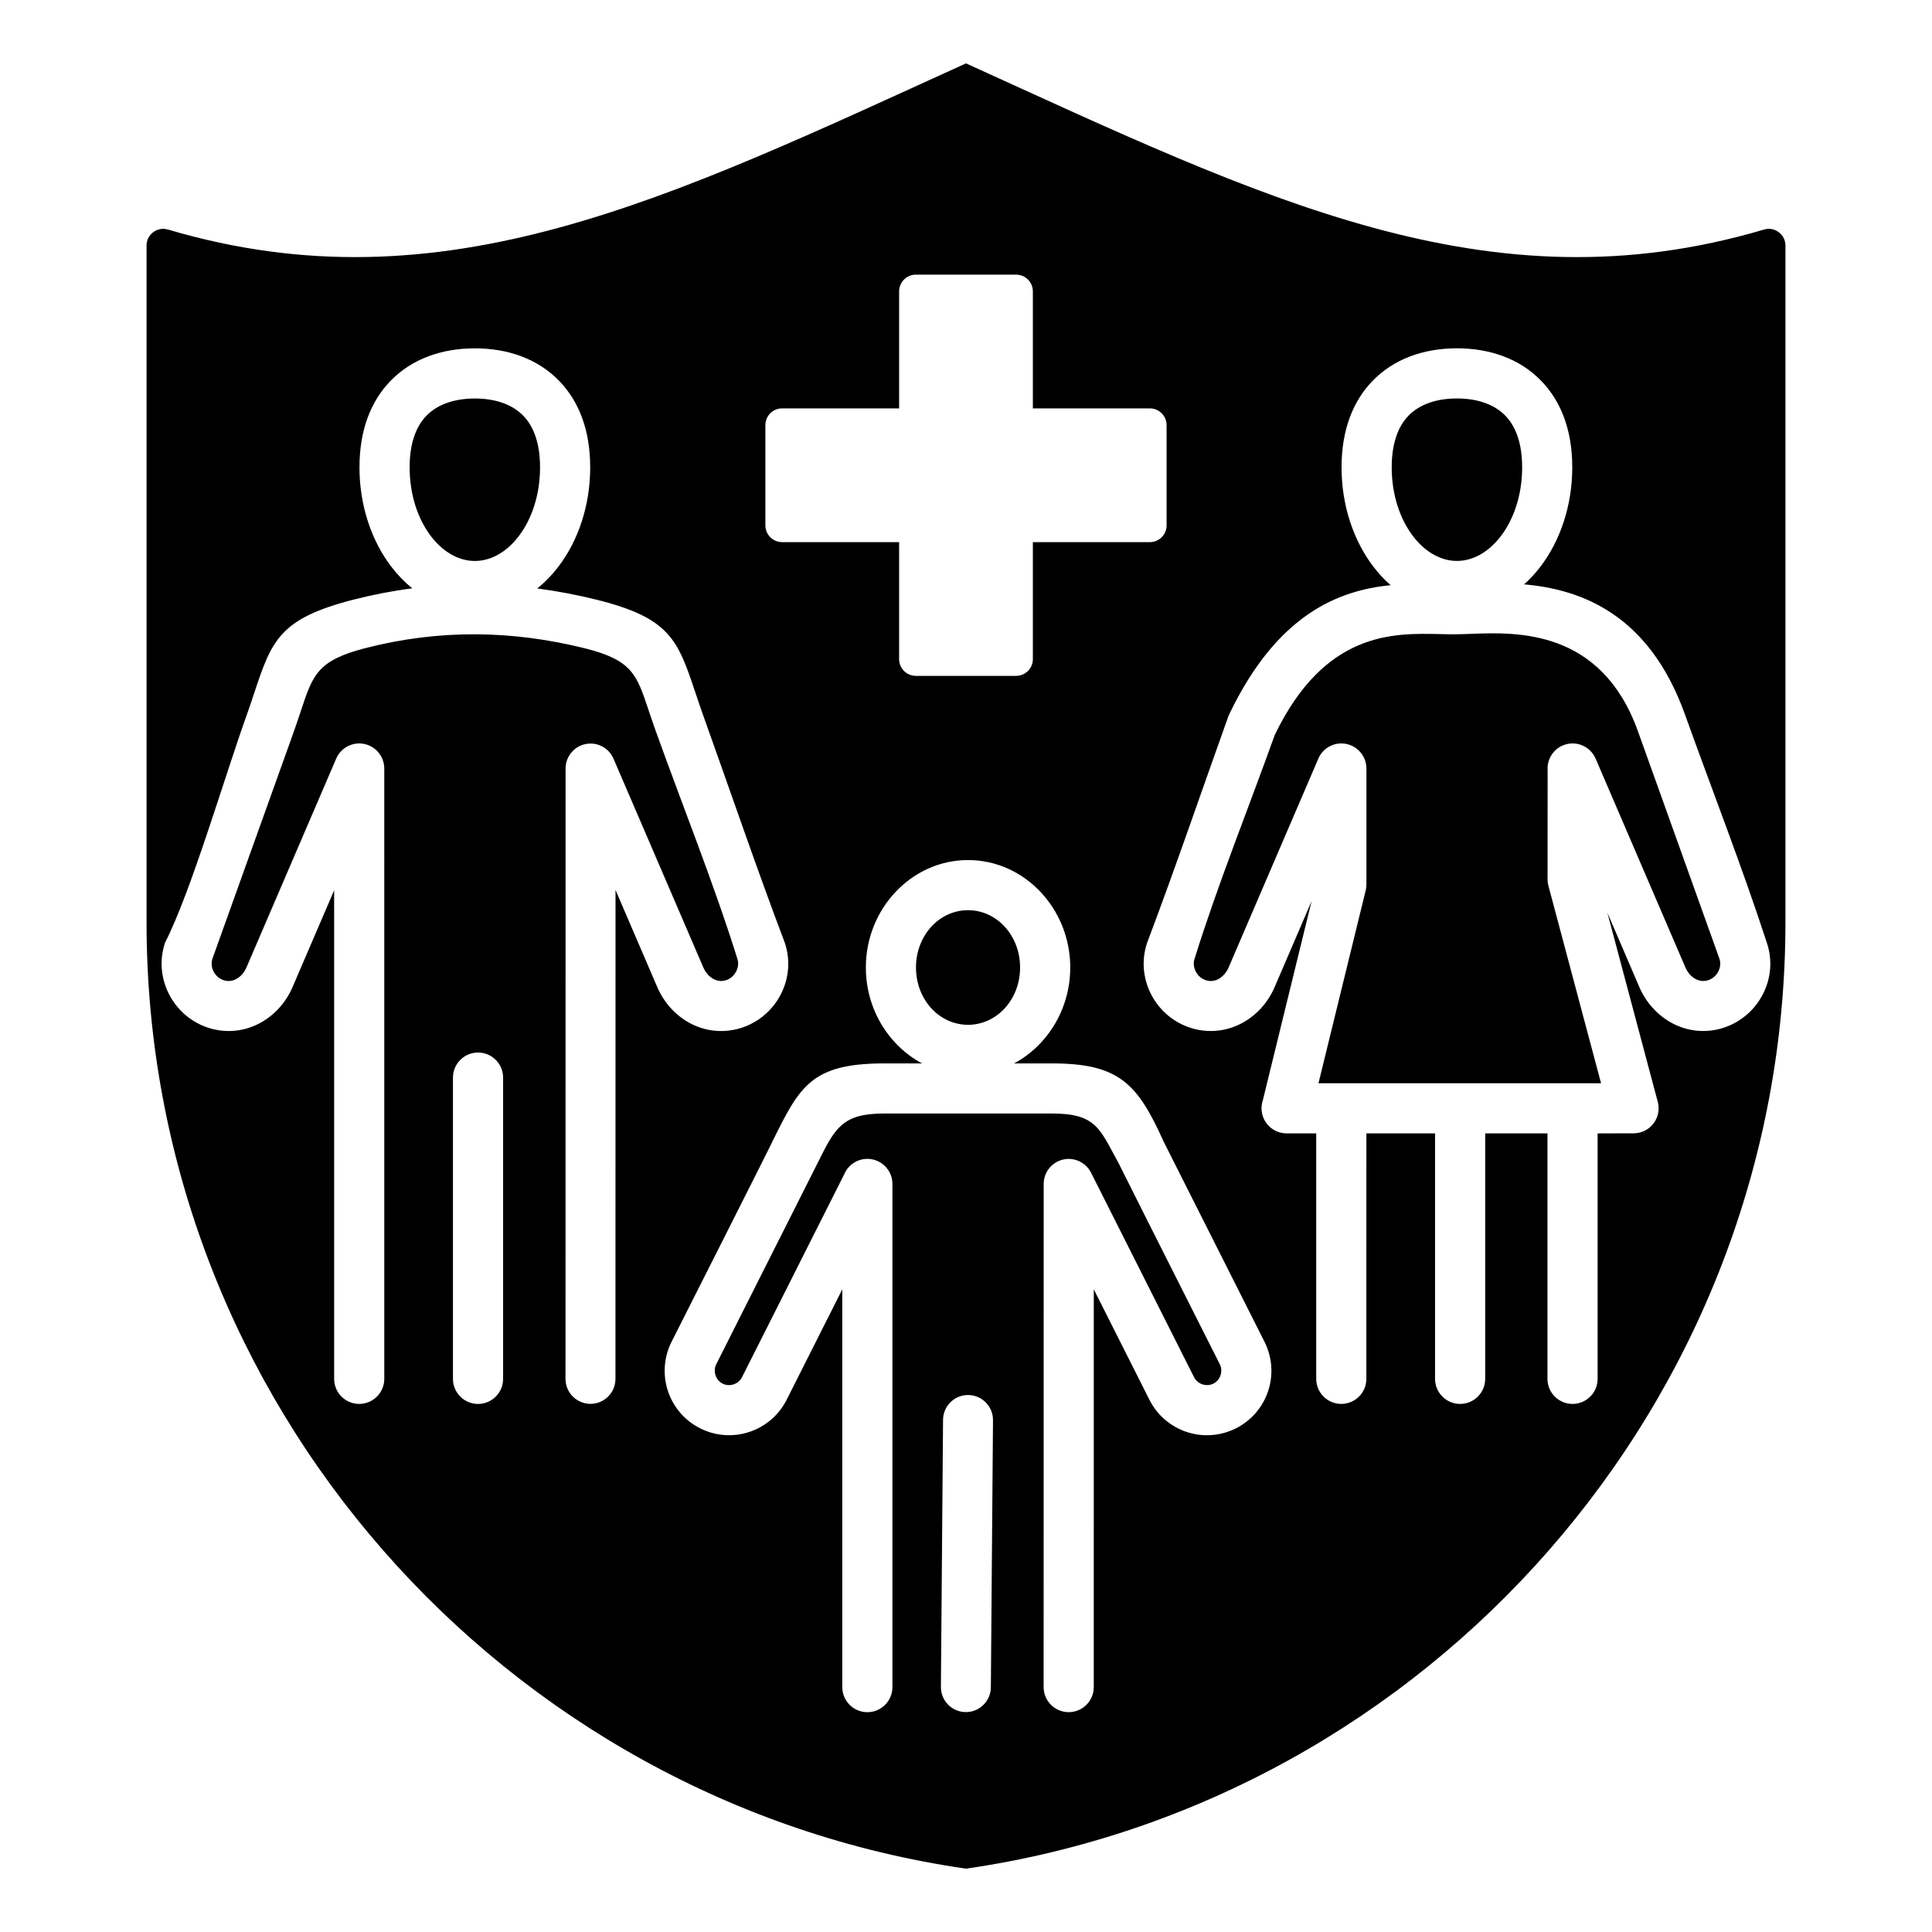
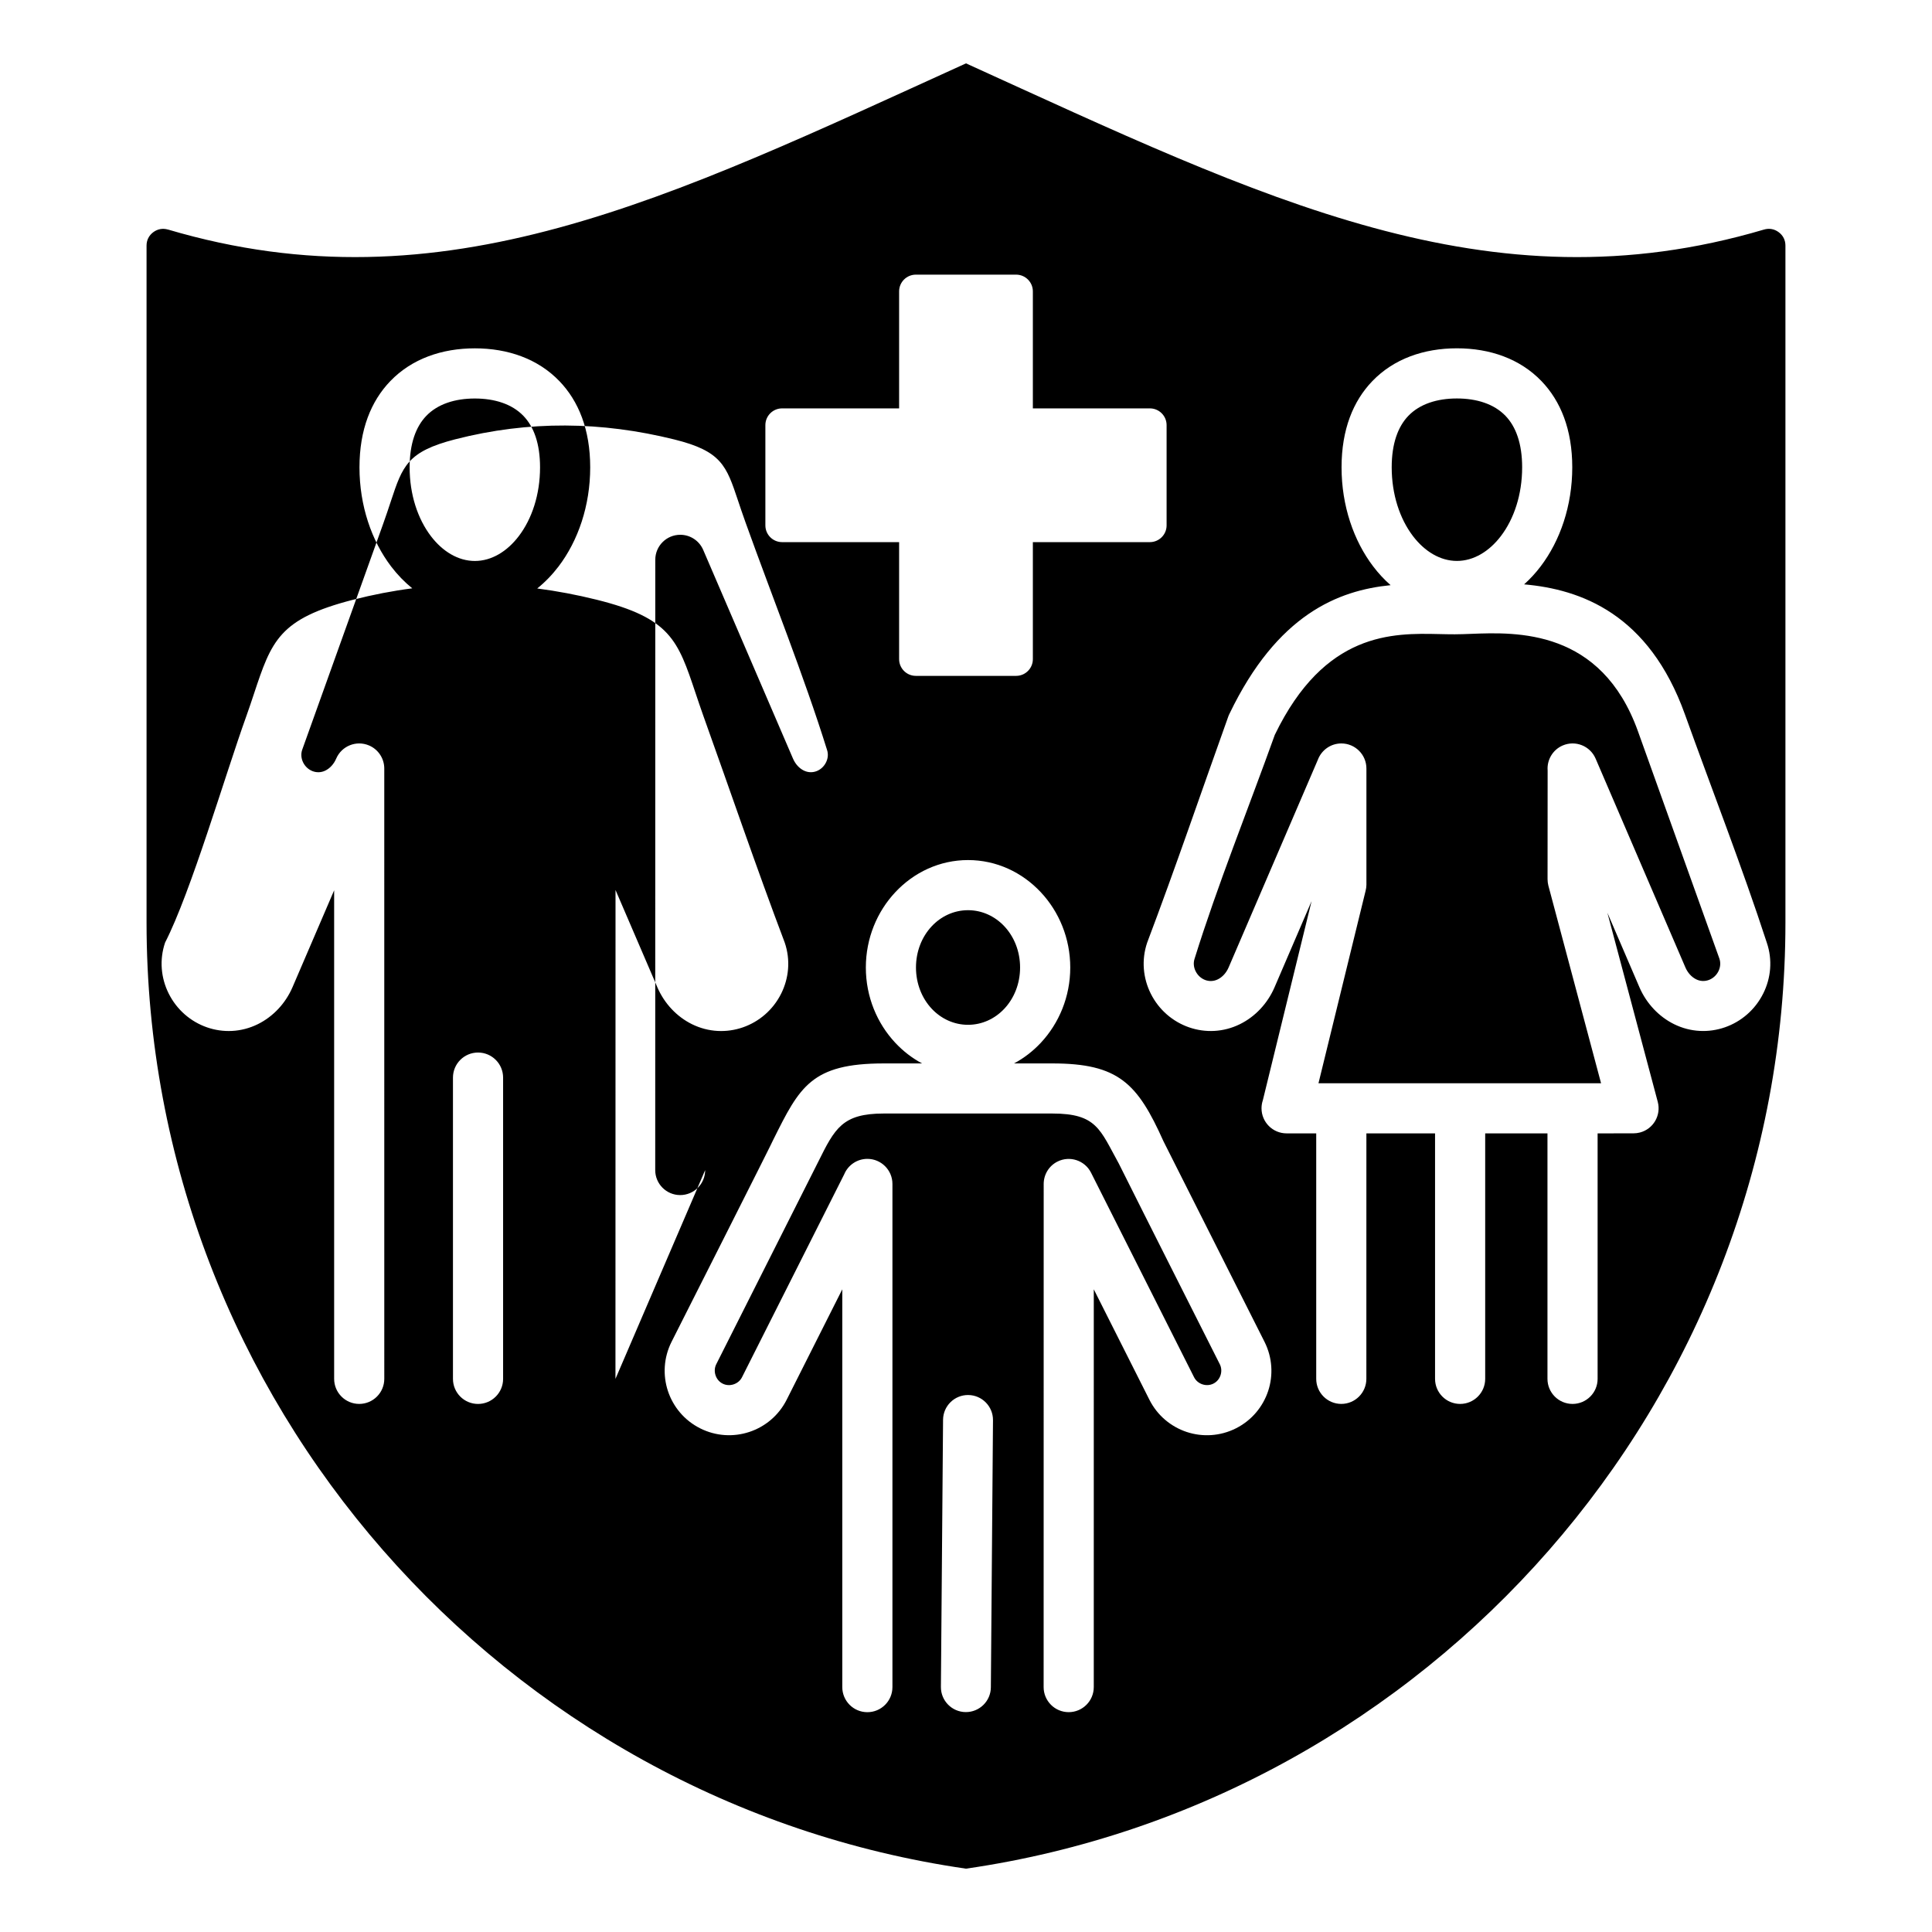
<svg xmlns="http://www.w3.org/2000/svg" fill="#000000" width="800px" height="800px" version="1.1" viewBox="144 144 512 512">
-   <path d="m188.52 204.83c73.043 21.609 132.67-8.211 211.48-44.035 78.805 35.824 138.43 65.641 211.47 44.043 1.387-0.41 2.75-0.168 3.91 0.699 1.156 0.859 1.777 2.106 1.777 3.547v179.39c0 127.06-94.801 233.04-217.16 250.74-122.36-17.699-217.16-123.68-217.16-250.74v-179.39c0-1.441 0.625-2.684 1.777-3.547 1.156-0.859 2.523-1.105 3.906-0.699zm205.4 315.43-0.57 70.789c-0.027 3.656 2.914 6.644 6.566 6.672s6.644-2.914 6.672-6.566l0.566-70.789c0.027-3.652-2.914-6.644-6.566-6.672-3.648-0.031-6.641 2.91-6.668 6.566zm-129.88-90.684v79.84c0 3.668 2.977 6.644 6.644 6.644 3.668 0 6.644-2.977 6.644-6.644v-79.84c0-3.668-2.977-6.644-6.644-6.644-3.668 0-6.644 2.973-6.644 6.644zm18.676-175.36c-3.023-3.148-7.629-4.609-12.875-4.609s-9.844 1.457-12.875 4.609c-2.738 2.844-4.41 7.309-4.41 13.645 0 7.207 2.152 13.641 5.633 18.215 3.098 4.066 7.227 6.586 11.652 6.586 4.426 0 8.555-2.519 11.645-6.586 3.481-4.57 5.633-11.004 5.633-18.215 0.004-6.328-1.664-10.801-4.402-13.645zm24.387 255.2 0.016-129.56 11.078 25.762c1.875 4.359 5.184 7.828 9.188 9.805 8.797 4.336 19.297 0.598 23.641-8.117 2.019-4.059 2.516-8.875 0.938-13.504-7.535-19.902-14.496-40.379-21.691-60.445-0.629-1.762-1.301-3.769-1.922-5.617-4.711-14.098-6.676-19.957-26.293-24.824-5.199-1.289-10.43-2.281-15.688-2.965 2.066-1.66 3.961-3.617 5.652-5.832 5.18-6.809 8.387-16.102 8.387-26.262 0-10.035-3.086-17.57-8.145-22.836-5.719-5.953-13.699-8.707-22.426-8.707s-16.703 2.754-22.426 8.707c-5.059 5.266-8.148 12.801-8.148 22.836 0 10.16 3.207 19.449 8.387 26.262 1.676 2.199 3.555 4.141 5.602 5.793-5.211 0.676-10.438 1.68-15.688 3.027-19.668 5.059-21.605 10.895-26.289 24.996-0.594 1.789-1.242 3.746-2.047 5.992-5.633 15.703-14.652 46.543-21.48 59.863-1.562 4.602-1.082 9.414 0.934 13.465 4.336 8.738 14.824 12.512 23.633 8.164 4.039-1.988 7.352-5.504 9.203-9.809l11.031-25.672v129.47c0 3.668 2.977 6.644 6.644 6.644s6.644-2.977 6.644-6.644l-0.004-161.75c0-2.57-1.508-5.016-4.019-6.098-3.371-1.449-7.273 0.109-8.723 3.481l-23.773 55.328c-0.613 1.434-1.648 2.566-2.871 3.168-2.234 1.102-4.801 0.035-5.883-2.144-0.508-1.023-0.641-2.227-0.262-3.348l21.379-59.652c0.805-2.231 1.508-4.359 2.152-6.305 3.07-9.254 4.34-13.078 16.992-16.332 9.809-2.519 19.543-3.707 29.207-3.664 9.641 0.043 19.266 1.312 28.859 3.688 12.539 3.106 13.816 6.941 16.898 16.152 0.555 1.664 1.16 3.473 2.019 5.871 7.023 19.586 15.449 40.574 21.586 60.238 0.379 1.113 0.246 2.309-0.27 3.332-1.09 2.195-3.625 3.266-5.887 2.152-1.207-0.594-2.234-1.711-2.859-3.16l-23.797-55.312c-1.012-2.356-3.352-4.004-6.082-4.004-3.652 0-6.617 2.965-6.617 6.617l-0.016 161.75c0 3.652 2.965 6.617 6.617 6.617 3.652 0 6.617-2.965 6.617-6.617zm44.16-257.19c-2.441 0-4.43 1.988-4.43 4.43v26.582c0 2.441 1.988 4.43 4.43 4.43h31.012v31.012c0 2.441 1.988 4.43 4.43 4.43h26.582c2.441 0 4.43-1.988 4.43-4.43v-31.012h31.012c2.441 0 4.43-1.988 4.43-4.43v-26.582c0-2.441-1.988-4.43-4.43-4.43h-31.012v-31.012c0-2.441-1.988-4.43-4.43-4.43h-26.582c-2.441 0-4.43 1.988-4.43 4.43v31.012zm58.898 137.25c-2.465-2.633-5.871-4.266-9.625-4.266-3.754 0-7.164 1.633-9.625 4.266-2.578 2.75-4.168 6.606-4.168 10.922 0 4.309 1.594 8.172 4.168 10.922 2.465 2.633 5.871 4.266 9.625 4.266 3.754 0 7.16-1.633 9.625-4.266 2.578-2.75 4.172-6.613 4.172-10.922 0-4.312-1.594-8.172-4.172-10.922zm-29.656 201.62v-133.34c0-3.668-2.977-6.644-6.644-6.644-2.769 0-5.144 1.695-6.141 4.098l-27.082 53.773c-0.461 0.922-1.281 1.574-2.219 1.883-2.031 0.672-4.125-0.371-4.797-2.41-0.309-0.945-0.273-1.996 0.188-2.914 2.258-4.488 27.031-53.656 27.031-53.656 4.402-8.848 6.371-12.793 17.371-12.793h44.656c11.797 0 12.641 4.246 17.637 13.281 8.859 17.742 17.84 35.449 26.758 53.168 0.461 0.918 0.5 1.969 0.188 2.914-0.672 2.031-2.766 3.074-4.793 2.41-0.938-0.309-1.754-0.965-2.219-1.883l-27.305-54.211c-1.648-3.269-5.637-4.582-8.906-2.934-2.309 1.164-3.641 3.5-3.641 5.918l-0.016 133.34c0 3.668 2.977 6.644 6.644 6.644 3.668 0 6.644-2.977 6.644-6.644l0.004-105.41 14.746 29.273c2.121 4.207 5.758 7.164 9.902 8.535 4.141 1.363 8.82 1.148 13.031-0.973 4.207-2.121 7.164-5.758 8.535-9.902 1.363-4.141 1.148-8.82-0.973-13.031l-26.758-53.109c-6.894-15.371-11.887-20.66-29.477-20.66h-10.141c2.641-1.406 5.027-3.258 7.094-5.465 4.816-5.148 7.805-12.207 7.805-19.953s-2.981-14.805-7.805-19.953c-4.93-5.266-11.746-8.523-19.281-8.523-7.535 0-14.352 3.258-19.281 8.523-4.824 5.148-7.805 12.207-7.805 19.953s2.981 14.805 7.805 19.953c2.062 2.203 4.457 4.059 7.094 5.465h-10.145c-19.215 0-22.309 6.219-29.258 20.164 0.09 0.043-24.723 49.121-26.98 53.602-2.121 4.207-2.336 8.891-0.973 13.031 1.371 4.144 4.324 7.781 8.535 9.902 4.207 2.121 8.891 2.336 13.031 0.965 4.144-1.363 7.781-4.324 9.902-8.527l14.746-29.273v105.42c0 3.668 2.977 6.644 6.644 6.644 3.668 0.004 6.644-2.973 6.644-6.641zm162.47-336.89c-3.027-3.148-7.629-4.609-12.875-4.609-5.242 0-9.852 1.457-12.875 4.609-2.734 2.844-4.41 7.309-4.41 13.645 0 7.207 2.152 13.641 5.633 18.215 3.098 4.066 7.227 6.586 11.652 6.586s8.555-2.519 11.652-6.586c3.481-4.57 5.633-11.004 5.633-18.215 0-6.328-1.672-10.801-4.41-13.645zm26.996 131.67 8.484 19.734c1.852 4.309 5.164 7.82 9.203 9.809 8.805 4.34 19.301 0.562 23.633-8.164 2.016-4.051 2.5-8.863 0.922-13.465-6.508-19.988-14.543-40.551-21.68-60.445-9.566-26.688-27.598-33.164-42.625-34.484 1.574-1.406 3.039-2.996 4.371-4.75 5.18-6.809 8.387-16.102 8.387-26.262 0-10.035-3.09-17.57-8.145-22.836-5.719-5.953-13.699-8.707-22.426-8.707-8.727 0-16.703 2.754-22.426 8.707-5.059 5.266-8.145 12.801-8.145 22.836 0 10.16 3.207 19.449 8.387 26.262 1.402 1.844 2.945 3.504 4.613 4.965-13.914 1.391-30.035 7.758-42.691 34.059-0.133 0.25-0.242 0.516-0.34 0.789-7.125 19.875-14.016 40.156-21.48 59.871-1.574 4.629-1.082 9.453 0.938 13.504 4.344 8.719 14.848 12.453 23.641 8.117 4.004-1.973 7.316-5.441 9.188-9.805l9.805-22.809-12.922 52.785c-0.227 0.668-0.348 1.387-0.348 2.125 0 3.668 2.977 6.644 6.644 6.644h7.852v65.051c0 3.668 2.977 6.644 6.644 6.644 3.668 0 6.644-2.977 6.644-6.644l0.008-65.047h18.195v65.051c0 3.668 2.977 6.644 6.644 6.644s6.644-2.977 6.644-6.644v-65.051h16.504v65.051c0 3.668 2.977 6.644 6.644 6.644 3.668 0 6.644-2.977 6.644-6.644v-65.051l9.539-0.016c0.555 0 1.125-0.074 1.684-0.219 3.539-0.93 5.652-4.555 4.723-8.098zm-1.676 45.188-13.965-52.379c-0.133-0.539-0.211-1.102-0.211-1.684l0.02-28.812c-0.219-2.762 1.312-5.473 3.992-6.629 3.371-1.449 7.273 0.109 8.723 3.481l23.789 55.328c0.613 1.434 1.648 2.566 2.875 3.168 2.227 1.098 4.809 0.027 5.883-2.144 0.508-1.023 0.641-2.227 0.258-3.348l-21.578-60.23c-9.742-27.164-32.148-26.305-44.234-25.836-1.508 0.059-2.871 0.109-4.32 0.117-1.371 0.004-2.707-0.027-4.113-0.059-12.289-0.273-30.34-0.672-43.578 26.703-6.906 19.262-15.246 39.98-21.254 59.312-0.379 1.113-0.242 2.309 0.27 3.332 1.09 2.195 3.625 3.266 5.887 2.152 1.207-0.594 2.234-1.711 2.859-3.16l23.648-55.035c0.945-2.519 3.375-4.32 6.223-4.32 3.668 0 6.644 2.977 6.644 6.644v30.828c0 0.523-0.09 1.051-0.211 1.559l-12.492 51.02h74.887z" fill-rule="evenodd" />
+   <path d="m188.52 204.83c73.043 21.609 132.67-8.211 211.48-44.035 78.805 35.824 138.43 65.641 211.47 44.043 1.387-0.41 2.75-0.168 3.91 0.699 1.156 0.859 1.777 2.106 1.777 3.547v179.39c0 127.06-94.801 233.04-217.16 250.74-122.36-17.699-217.16-123.68-217.16-250.74v-179.39c0-1.441 0.625-2.684 1.777-3.547 1.156-0.859 2.523-1.105 3.906-0.699zm205.4 315.43-0.57 70.789c-0.027 3.656 2.914 6.644 6.566 6.672s6.644-2.914 6.672-6.566l0.566-70.789c0.027-3.652-2.914-6.644-6.566-6.672-3.648-0.031-6.641 2.91-6.668 6.566zm-129.88-90.684v79.84c0 3.668 2.977 6.644 6.644 6.644 3.668 0 6.644-2.977 6.644-6.644v-79.84c0-3.668-2.977-6.644-6.644-6.644-3.668 0-6.644 2.973-6.644 6.644zm18.676-175.36c-3.023-3.148-7.629-4.609-12.875-4.609s-9.844 1.457-12.875 4.609c-2.738 2.844-4.41 7.309-4.41 13.645 0 7.207 2.152 13.641 5.633 18.215 3.098 4.066 7.227 6.586 11.652 6.586 4.426 0 8.555-2.519 11.645-6.586 3.481-4.57 5.633-11.004 5.633-18.215 0.004-6.328-1.664-10.801-4.402-13.645zm24.387 255.2 0.016-129.56 11.078 25.762c1.875 4.359 5.184 7.828 9.188 9.805 8.797 4.336 19.297 0.598 23.641-8.117 2.019-4.059 2.516-8.875 0.938-13.504-7.535-19.902-14.496-40.379-21.691-60.445-0.629-1.762-1.301-3.769-1.922-5.617-4.711-14.098-6.676-19.957-26.293-24.824-5.199-1.289-10.43-2.281-15.688-2.965 2.066-1.66 3.961-3.617 5.652-5.832 5.18-6.809 8.387-16.102 8.387-26.262 0-10.035-3.086-17.57-8.145-22.836-5.719-5.953-13.699-8.707-22.426-8.707s-16.703 2.754-22.426 8.707c-5.059 5.266-8.148 12.801-8.148 22.836 0 10.16 3.207 19.449 8.387 26.262 1.676 2.199 3.555 4.141 5.602 5.793-5.211 0.676-10.438 1.68-15.688 3.027-19.668 5.059-21.605 10.895-26.289 24.996-0.594 1.789-1.242 3.746-2.047 5.992-5.633 15.703-14.652 46.543-21.48 59.863-1.562 4.602-1.082 9.414 0.934 13.465 4.336 8.738 14.824 12.512 23.633 8.164 4.039-1.988 7.352-5.504 9.203-9.809l11.031-25.672v129.47c0 3.668 2.977 6.644 6.644 6.644s6.644-2.977 6.644-6.644l-0.004-161.75c0-2.57-1.508-5.016-4.019-6.098-3.371-1.449-7.273 0.109-8.723 3.481c-0.613 1.434-1.648 2.566-2.871 3.168-2.234 1.102-4.801 0.035-5.883-2.144-0.508-1.023-0.641-2.227-0.262-3.348l21.379-59.652c0.805-2.231 1.508-4.359 2.152-6.305 3.07-9.254 4.34-13.078 16.992-16.332 9.809-2.519 19.543-3.707 29.207-3.664 9.641 0.043 19.266 1.312 28.859 3.688 12.539 3.106 13.816 6.941 16.898 16.152 0.555 1.664 1.16 3.473 2.019 5.871 7.023 19.586 15.449 40.574 21.586 60.238 0.379 1.113 0.246 2.309-0.27 3.332-1.09 2.195-3.625 3.266-5.887 2.152-1.207-0.594-2.234-1.711-2.859-3.16l-23.797-55.312c-1.012-2.356-3.352-4.004-6.082-4.004-3.652 0-6.617 2.965-6.617 6.617l-0.016 161.75c0 3.652 2.965 6.617 6.617 6.617 3.652 0 6.617-2.965 6.617-6.617zm44.16-257.19c-2.441 0-4.43 1.988-4.43 4.43v26.582c0 2.441 1.988 4.43 4.43 4.43h31.012v31.012c0 2.441 1.988 4.43 4.43 4.43h26.582c2.441 0 4.43-1.988 4.43-4.43v-31.012h31.012c2.441 0 4.43-1.988 4.43-4.43v-26.582c0-2.441-1.988-4.43-4.43-4.43h-31.012v-31.012c0-2.441-1.988-4.43-4.43-4.43h-26.582c-2.441 0-4.43 1.988-4.43 4.43v31.012zm58.898 137.25c-2.465-2.633-5.871-4.266-9.625-4.266-3.754 0-7.164 1.633-9.625 4.266-2.578 2.75-4.168 6.606-4.168 10.922 0 4.309 1.594 8.172 4.168 10.922 2.465 2.633 5.871 4.266 9.625 4.266 3.754 0 7.16-1.633 9.625-4.266 2.578-2.75 4.172-6.613 4.172-10.922 0-4.312-1.594-8.172-4.172-10.922zm-29.656 201.62v-133.34c0-3.668-2.977-6.644-6.644-6.644-2.769 0-5.144 1.695-6.141 4.098l-27.082 53.773c-0.461 0.922-1.281 1.574-2.219 1.883-2.031 0.672-4.125-0.371-4.797-2.41-0.309-0.945-0.273-1.996 0.188-2.914 2.258-4.488 27.031-53.656 27.031-53.656 4.402-8.848 6.371-12.793 17.371-12.793h44.656c11.797 0 12.641 4.246 17.637 13.281 8.859 17.742 17.84 35.449 26.758 53.168 0.461 0.918 0.5 1.969 0.188 2.914-0.672 2.031-2.766 3.074-4.793 2.41-0.938-0.309-1.754-0.965-2.219-1.883l-27.305-54.211c-1.648-3.269-5.637-4.582-8.906-2.934-2.309 1.164-3.641 3.5-3.641 5.918l-0.016 133.34c0 3.668 2.977 6.644 6.644 6.644 3.668 0 6.644-2.977 6.644-6.644l0.004-105.41 14.746 29.273c2.121 4.207 5.758 7.164 9.902 8.535 4.141 1.363 8.82 1.148 13.031-0.973 4.207-2.121 7.164-5.758 8.535-9.902 1.363-4.141 1.148-8.82-0.973-13.031l-26.758-53.109c-6.894-15.371-11.887-20.66-29.477-20.66h-10.141c2.641-1.406 5.027-3.258 7.094-5.465 4.816-5.148 7.805-12.207 7.805-19.953s-2.981-14.805-7.805-19.953c-4.93-5.266-11.746-8.523-19.281-8.523-7.535 0-14.352 3.258-19.281 8.523-4.824 5.148-7.805 12.207-7.805 19.953s2.981 14.805 7.805 19.953c2.062 2.203 4.457 4.059 7.094 5.465h-10.145c-19.215 0-22.309 6.219-29.258 20.164 0.09 0.043-24.723 49.121-26.98 53.602-2.121 4.207-2.336 8.891-0.973 13.031 1.371 4.144 4.324 7.781 8.535 9.902 4.207 2.121 8.891 2.336 13.031 0.965 4.144-1.363 7.781-4.324 9.902-8.527l14.746-29.273v105.42c0 3.668 2.977 6.644 6.644 6.644 3.668 0.004 6.644-2.973 6.644-6.641zm162.47-336.89c-3.027-3.148-7.629-4.609-12.875-4.609-5.242 0-9.852 1.457-12.875 4.609-2.734 2.844-4.41 7.309-4.41 13.645 0 7.207 2.152 13.641 5.633 18.215 3.098 4.066 7.227 6.586 11.652 6.586s8.555-2.519 11.652-6.586c3.481-4.57 5.633-11.004 5.633-18.215 0-6.328-1.672-10.801-4.41-13.645zm26.996 131.67 8.484 19.734c1.852 4.309 5.164 7.82 9.203 9.809 8.805 4.34 19.301 0.562 23.633-8.164 2.016-4.051 2.5-8.863 0.922-13.465-6.508-19.988-14.543-40.551-21.68-60.445-9.566-26.688-27.598-33.164-42.625-34.484 1.574-1.406 3.039-2.996 4.371-4.75 5.18-6.809 8.387-16.102 8.387-26.262 0-10.035-3.09-17.57-8.145-22.836-5.719-5.953-13.699-8.707-22.426-8.707-8.727 0-16.703 2.754-22.426 8.707-5.059 5.266-8.145 12.801-8.145 22.836 0 10.16 3.207 19.449 8.387 26.262 1.402 1.844 2.945 3.504 4.613 4.965-13.914 1.391-30.035 7.758-42.691 34.059-0.133 0.25-0.242 0.516-0.34 0.789-7.125 19.875-14.016 40.156-21.48 59.871-1.574 4.629-1.082 9.453 0.938 13.504 4.344 8.719 14.848 12.453 23.641 8.117 4.004-1.973 7.316-5.441 9.188-9.805l9.805-22.809-12.922 52.785c-0.227 0.668-0.348 1.387-0.348 2.125 0 3.668 2.977 6.644 6.644 6.644h7.852v65.051c0 3.668 2.977 6.644 6.644 6.644 3.668 0 6.644-2.977 6.644-6.644l0.008-65.047h18.195v65.051c0 3.668 2.977 6.644 6.644 6.644s6.644-2.977 6.644-6.644v-65.051h16.504v65.051c0 3.668 2.977 6.644 6.644 6.644 3.668 0 6.644-2.977 6.644-6.644v-65.051l9.539-0.016c0.555 0 1.125-0.074 1.684-0.219 3.539-0.93 5.652-4.555 4.723-8.098zm-1.676 45.188-13.965-52.379c-0.133-0.539-0.211-1.102-0.211-1.684l0.02-28.812c-0.219-2.762 1.312-5.473 3.992-6.629 3.371-1.449 7.273 0.109 8.723 3.481l23.789 55.328c0.613 1.434 1.648 2.566 2.875 3.168 2.227 1.098 4.809 0.027 5.883-2.144 0.508-1.023 0.641-2.227 0.258-3.348l-21.578-60.23c-9.742-27.164-32.148-26.305-44.234-25.836-1.508 0.059-2.871 0.109-4.32 0.117-1.371 0.004-2.707-0.027-4.113-0.059-12.289-0.273-30.34-0.672-43.578 26.703-6.906 19.262-15.246 39.98-21.254 59.312-0.379 1.113-0.242 2.309 0.27 3.332 1.09 2.195 3.625 3.266 5.887 2.152 1.207-0.594 2.234-1.711 2.859-3.16l23.648-55.035c0.945-2.519 3.375-4.32 6.223-4.32 3.668 0 6.644 2.977 6.644 6.644v30.828c0 0.523-0.09 1.051-0.211 1.559l-12.492 51.02h74.887z" fill-rule="evenodd" />
</svg>